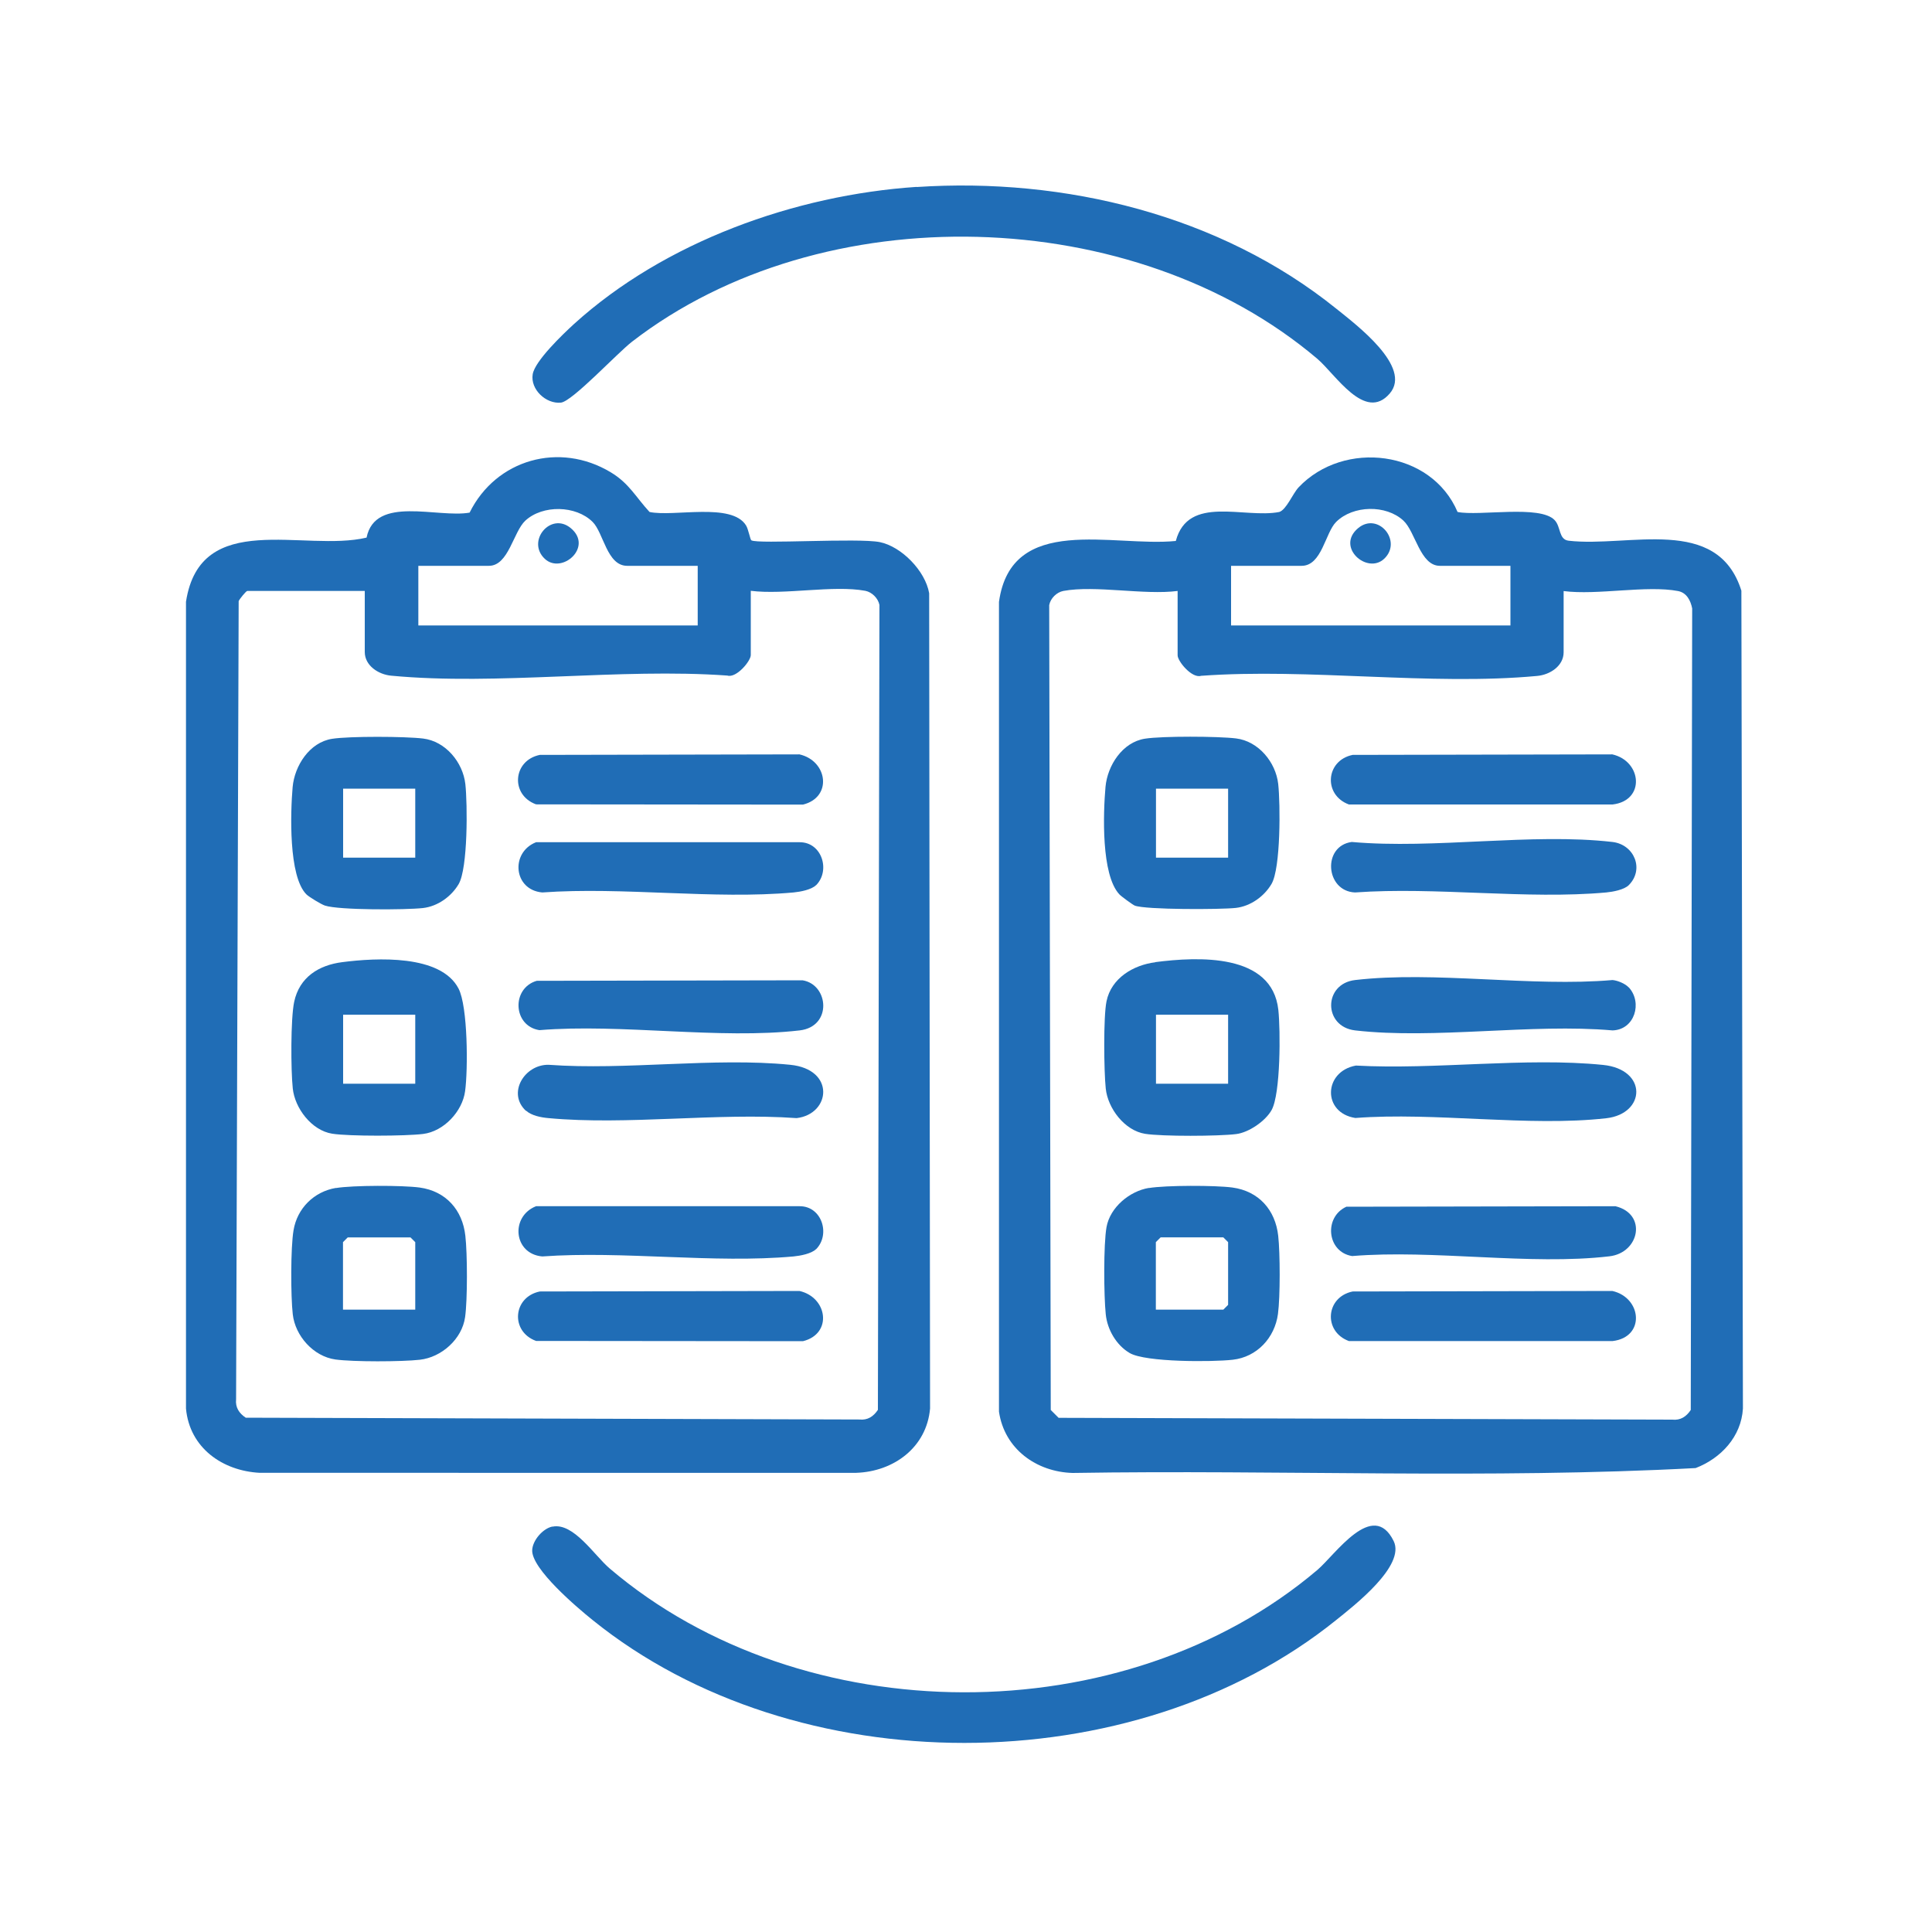
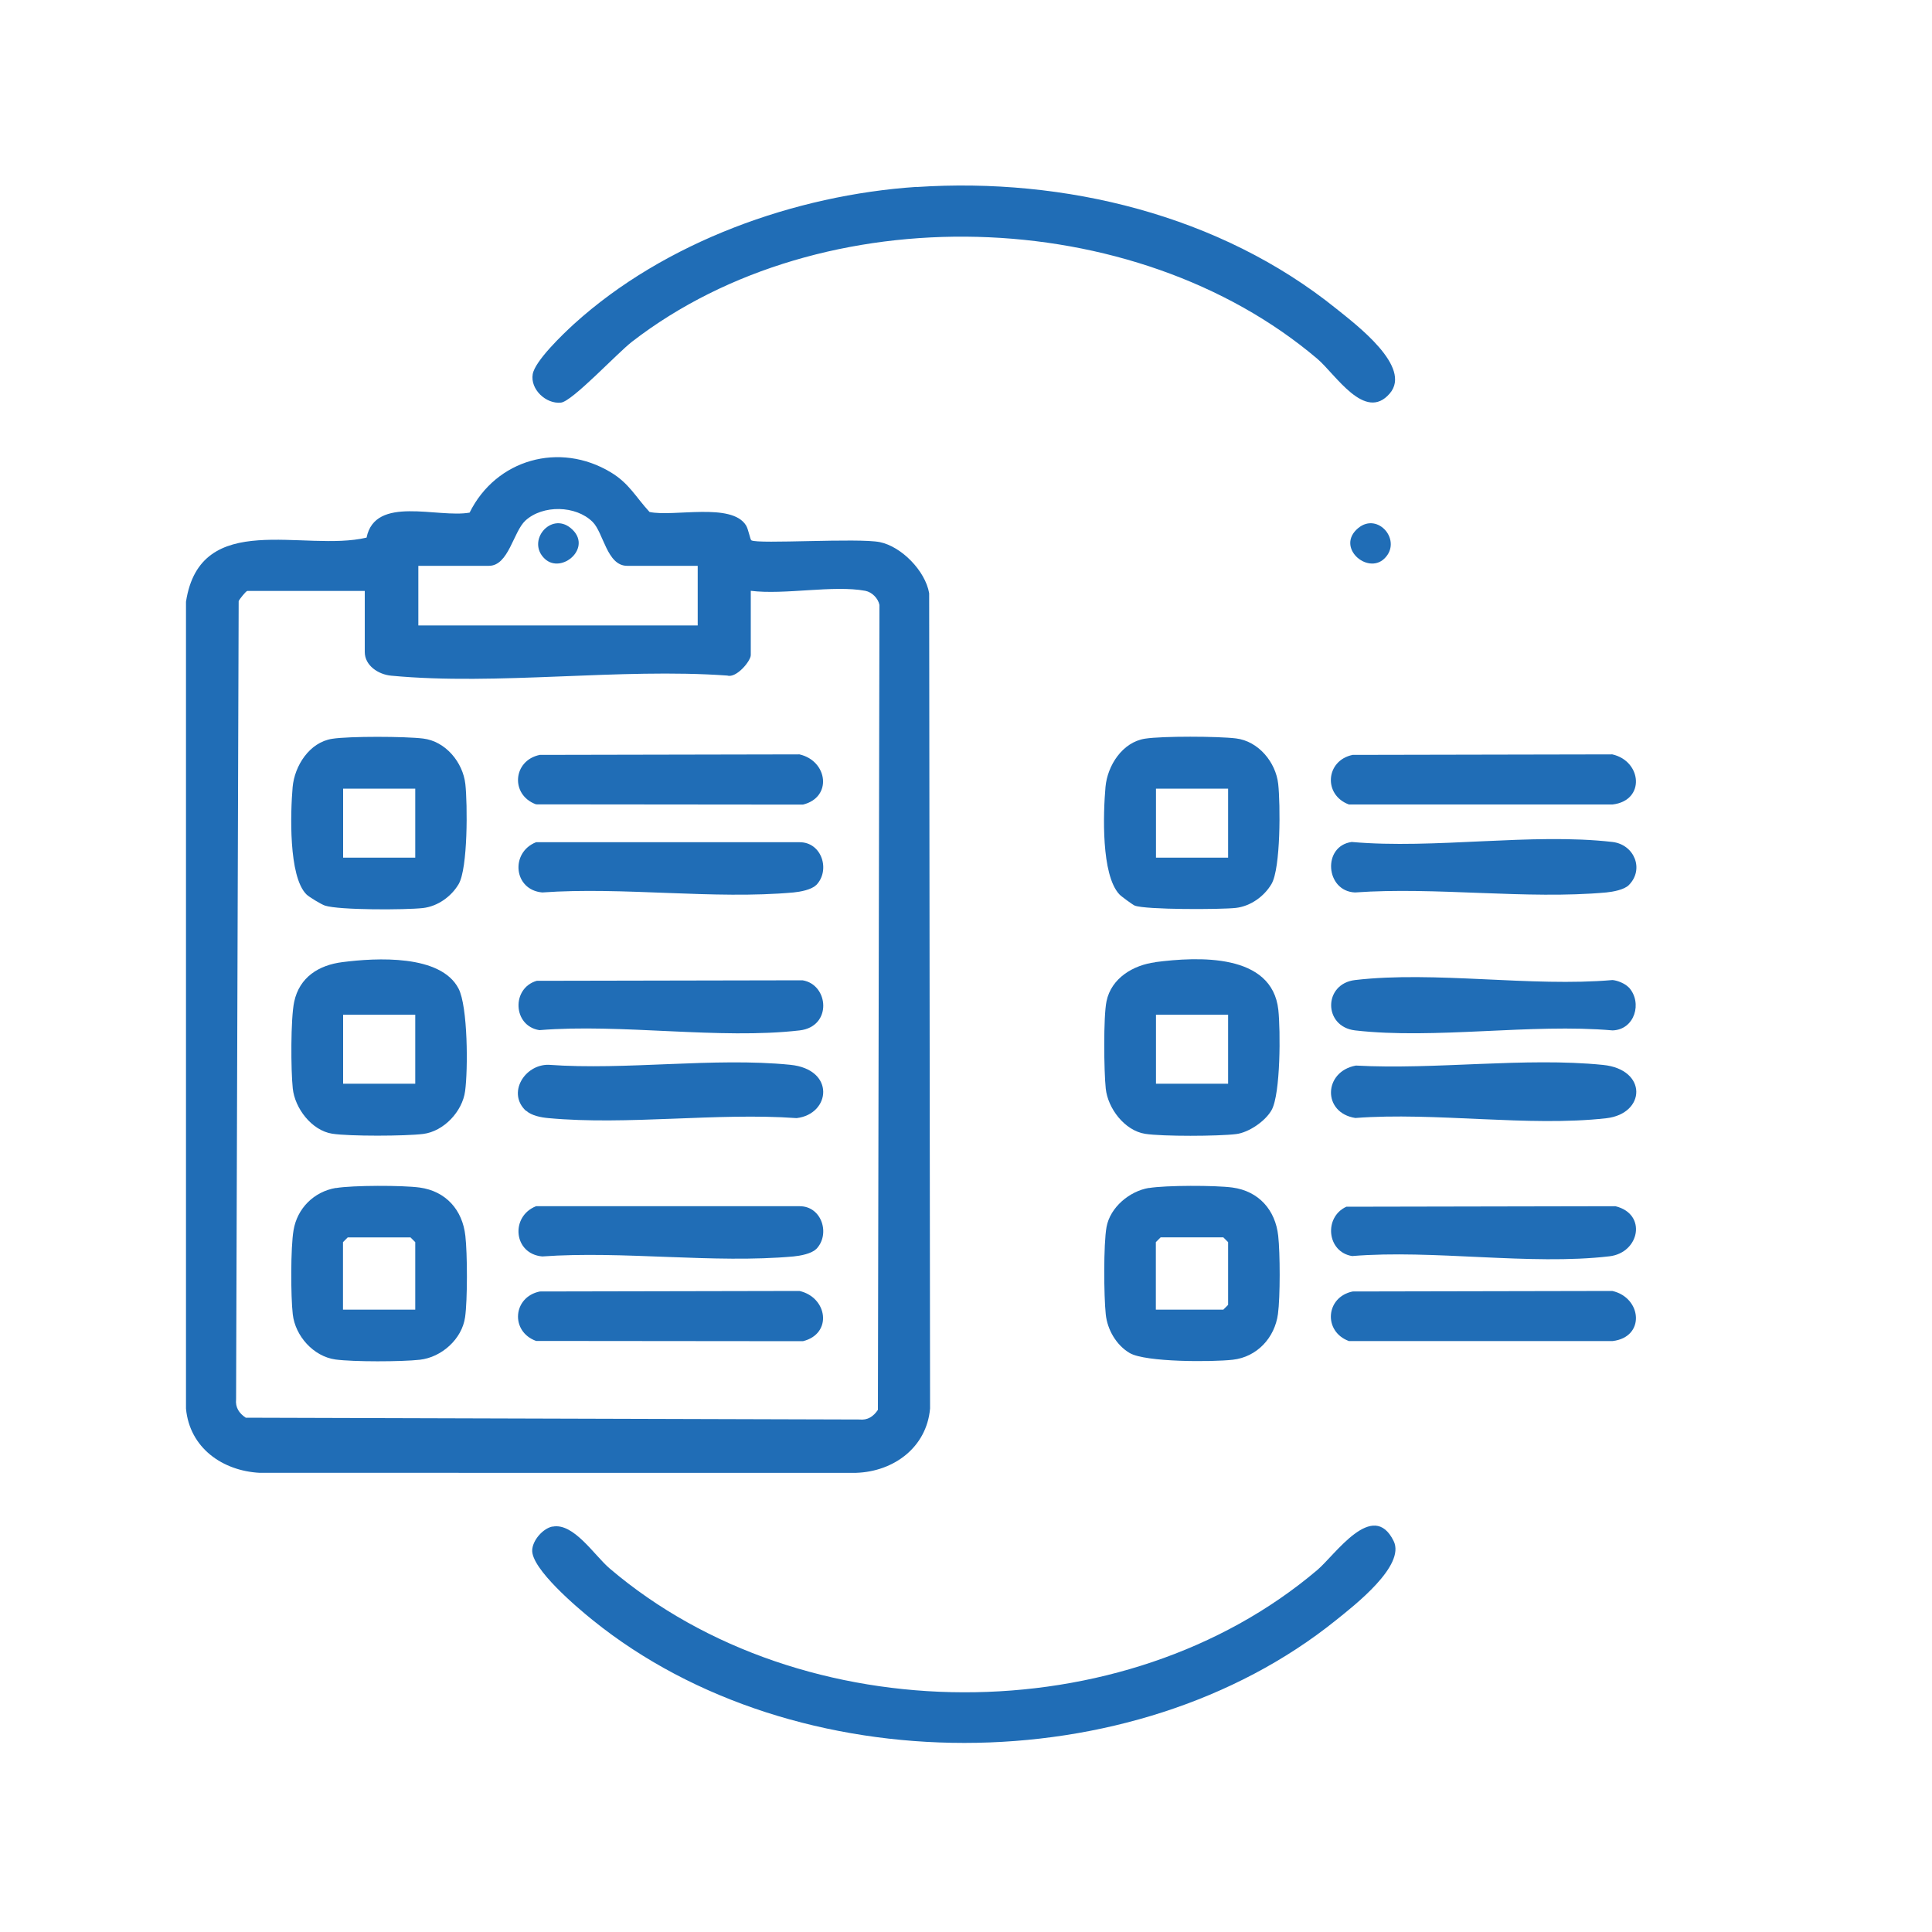
<svg xmlns="http://www.w3.org/2000/svg" id="Layer_1" data-name="Layer 1" viewBox="0 0 150 150">
  <defs>
    <style>
      .cls-1 {
        fill: #206db6;
      }
    </style>
  </defs>
  <path class="cls-1" d="M58.34,41.95c.48.31,8.3-.2,9.97.14s3.53,2.22,3.83,3.97l.07,63.3c-.27,3.02-2.82,4.89-5.73,4.99H20.17c-2.9-.15-5.45-1.94-5.73-4.99v-62.64c1.11-7.23,9.18-3.83,14.02-4.98.67-3.31,5.52-1.5,8-1.94,2.05-4.14,6.98-5.53,10.96-3.13,1.43.86,1.93,1.91,3.01,3.08,1.89.4,6.37-.76,7.49,1.04.19.3.32,1.11.42,1.17ZM54.17,43.93h-5.48c-1.57,0-1.83-2.57-2.68-3.41-1.3-1.29-3.87-1.34-5.22-.1-.94.87-1.3,3.51-2.83,3.51h-5.48v4.63h21.69v-4.63ZM28.34,45.88h-9.14c-.09,0-.59.61-.67.79l-.2,61.96c-.07.65.24,1.1.75,1.44l47.64.14c.65.07,1.1-.24,1.44-.75l.12-62.49c-.1-.52-.58-1-1.1-1.1-2.48-.46-6.26.33-8.89,0v4.99c0,.46-1.12,1.81-1.82,1.59-8.38-.6-17.84.79-26.09.01-1.01-.09-2.06-.79-2.06-1.84v-4.75Z" />
-   <path class="cls-1" d="M113.17,39.75c1.69.34,6.39-.57,7.53.63.5.52.3,1.5,1.08,1.6,4.68.54,11.56-2.03,13.42,3.88l.12,63.5c-.13,2.18-1.7,3.86-3.67,4.62-16.04.86-32.27.12-48.37.38-2.82-.08-5.3-1.87-5.72-4.76v-62.87c.96-6.9,8.85-4.24,13.73-4.73.96-3.61,5.32-1.72,8.03-2.25.55-.17,1.05-1.43,1.5-1.91,3.52-3.72,10.31-2.9,12.35,1.92ZM117.27,43.93h-5.48c-1.53,0-1.89-2.64-2.83-3.51-1.35-1.25-3.91-1.2-5.22.1-.85.84-1.11,3.41-2.68,3.41h-5.48v4.63h21.69v-4.63ZM91.45,45.88c-2.63.34-6.4-.46-8.89,0-.52.1-1,.57-1.1,1.1l.12,62.49.61.61,47.64.14c.65.07,1.1-.24,1.44-.75l.11-62.23c-.12-.62-.43-1.22-1.09-1.35-2.45-.47-6.28.34-8.89,0v4.75c0,1.06-1.05,1.75-2.06,1.84-8.25.77-17.71-.62-26.09-.01-.71.22-1.82-1.13-1.82-1.59v-4.99Z" />
  <path class="cls-1" d="M42.89,118.53c1.64-.34,3.25,2.23,4.45,3.25,14.97,12.75,39.94,12.84,54.94.11,1.39-1.18,4.31-5.51,5.92-2.25.95,1.92-3.07,5.02-4.46,6.14-15.77,12.71-41.97,12.73-57.73,0-1.17-.94-4.77-3.98-4.69-5.44.04-.76.83-1.67,1.57-1.82Z" />
  <path class="cls-1" d="M71.17,14.52c11.48-.76,23.55,2.17,32.57,9.44,1.54,1.24,5.93,4.53,4.16,6.59-1.92,2.24-4.21-1.49-5.62-2.69-14.21-12.06-38.43-12.75-53.21-1.33-1.14.88-4.64,4.64-5.52,4.73-1.16.12-2.39-1.03-2.19-2.21.18-1.04,2.35-3.11,3.19-3.88,7.05-6.4,17.18-10.03,26.62-10.66Z" />
  <path class="cls-1" d="M26.58,74.7c2.64-.34,7.64-.61,9.02,2.05.73,1.4.74,6.31.51,7.97-.21,1.57-1.65,3.12-3.26,3.32-1.38.17-5.72.19-7.06-.02-1.59-.25-2.9-1.97-3.06-3.52-.15-1.41-.17-5.39.11-6.72.41-1.92,1.92-2.85,3.74-3.08ZM32.24,78.78h-5.6v5.36h5.6v-5.36Z" />
  <path class="cls-1" d="M26.08,92.24c1.31-.22,5.17-.22,6.5-.04,2.04.28,3.33,1.74,3.55,3.75.16,1.38.17,4.97-.02,6.31-.24,1.71-1.83,3.12-3.51,3.31-1.42.16-5.17.17-6.56-.02-1.71-.24-3.12-1.83-3.31-3.51-.16-1.39-.17-5.18.06-6.52.28-1.7,1.58-3,3.29-3.29ZM32.24,101.68v-5.24l-.37-.37h-4.87l-.37.37v5.24h5.6Z" />
  <path class="cls-1" d="M23.79,69.44c-1.4-1.4-1.24-6.37-1.07-8.33.15-1.66,1.31-3.48,3.07-3.75,1.34-.21,5.67-.19,7.06-.02,1.74.21,3.09,1.84,3.28,3.54.17,1.56.2,6.53-.52,7.76-.57.97-1.63,1.73-2.77,1.86-1.34.15-6.51.17-7.61-.19-.28-.09-1.24-.67-1.44-.87ZM32.24,61.23h-5.6v5.36h5.6v-5.36Z" />
  <path class="cls-1" d="M40.84,86.25c-1.49-1.37-.12-3.61,1.75-3.58,6.01.44,12.85-.59,18.76,0,3.53.35,3.14,3.83.5,4.14-6.2-.44-13.16.57-19.27,0-.57-.05-1.31-.19-1.74-.58Z" />
  <path class="cls-1" d="M41.67,76.15l20.64-.04c2.04.33,2.32,3.59-.22,3.89-6.23.72-13.84-.54-20.21-.02-2.06-.32-2.19-3.25-.21-3.83Z" />
  <path class="cls-1" d="M63.36,68.72c-.36.36-1.23.52-1.75.57-6.19.56-13.23-.45-19.51,0-2.24-.2-2.49-3.11-.48-3.9h20.47c1.73,0,2.4,2.2,1.27,3.34Z" />
  <path class="cls-1" d="M63.36,96.98c-.36.36-1.23.52-1.75.57-6.19.56-13.23-.45-19.51,0-2.24-.2-2.49-3.11-.48-3.9h20.47c1.73,0,2.4,2.2,1.27,3.34Z" />
  <path class="cls-1" d="M41.92,58.61l20.15-.04c2.19.5,2.58,3.33.27,3.9l-20.72-.02c-2.01-.73-1.81-3.41.29-3.84Z" />
  <path class="cls-1" d="M41.92,100.27l20.15-.04c2.19.5,2.58,3.33.27,3.9l-20.72-.02c-2.01-.73-1.81-3.41.29-3.84Z" />
  <path class="cls-1" d="M42.29,43.38c-1.44-1.37.47-3.66,2.02-2.38,1.78,1.47-.7,3.63-2.02,2.38Z" />
  <path class="cls-1" d="M89.69,74.7c3.33-.43,9.08-.71,9.56,3.71.17,1.58.18,6.5-.52,7.77-.48.86-1.77,1.75-2.76,1.87-1.38.17-5.72.19-7.06-.02-1.59-.25-2.9-1.97-3.06-3.52-.14-1.31-.19-5.58.06-6.77.37-1.81,2.1-2.82,3.79-3.03ZM95.35,78.78h-5.6v5.36h5.6v-5.36Z" />
  <path class="cls-1" d="M89.19,92.24c1.31-.22,5.17-.22,6.5-.04,2.04.28,3.33,1.74,3.55,3.75.15,1.35.16,4.74-.02,6.07-.25,1.85-1.63,3.34-3.51,3.55-1.58.18-6.77.2-8-.52-1.04-.61-1.74-1.82-1.86-3.01-.15-1.41-.18-5.44.06-6.77.28-1.54,1.79-2.79,3.29-3.04ZM89.74,101.68h5.24l.37-.37v-4.87l-.37-.37h-4.87l-.37.37v5.24Z" />
  <path class="cls-1" d="M86.9,69.43c-1.41-1.53-1.25-6.27-1.07-8.33.15-1.66,1.31-3.48,3.07-3.75,1.34-.21,5.67-.19,7.06-.02,1.74.21,3.09,1.84,3.28,3.54.17,1.56.2,6.53-.52,7.76-.57.97-1.63,1.73-2.77,1.86s-7,.15-7.85-.18c-.15-.06-1.07-.73-1.2-.88ZM95.35,61.23h-5.6v5.36h5.6v-5.36Z" />
  <path class="cls-1" d="M105.27,82.73c6.13.34,13.16-.66,19.19-.05,3.47.35,3.33,3.79.25,4.14-6.03.68-13.31-.49-19.48-.02-2.58-.4-2.48-3.61.04-4.07Z" />
  <path class="cls-1" d="M126.46,68.72c-.36.36-1.23.52-1.75.57-6.19.56-13.23-.45-19.51,0-2.3-.1-2.55-3.61-.25-3.92,6.39.57,14-.72,20.24,0,1.7.2,2.49,2.12,1.27,3.35Z" />
  <path class="cls-1" d="M104.53,93.69l20.89-.04c2.48.6,1.88,3.62-.47,3.89-6.15.72-13.68-.54-19.97-.02-1.96-.31-2.22-3.02-.45-3.83Z" />
  <path class="cls-1" d="M126.46,76.66c1.08,1.18.46,3.29-1.26,3.34-6.32-.55-13.82.71-19.99,0-2.48-.29-2.48-3.62,0-3.91,6.17-.72,13.68.55,19.99,0,.41.04.98.28,1.25.57Z" />
  <path class="cls-1" d="M105.03,58.61l20.15-.04c2.3.52,2.58,3.59.02,3.89h-20.47c-2.01-.74-1.81-3.42.29-3.85Z" />
  <path class="cls-1" d="M105.03,100.27l20.15-.04c2.3.52,2.58,3.59.02,3.89h-20.47c-2.01-.74-1.81-3.42.29-3.85Z" />
  <path class="cls-1" d="M107.47,43.38c-1.32,1.25-3.79-.91-2.02-2.38,1.55-1.28,3.46,1.01,2.02,2.38Z" />
</svg>